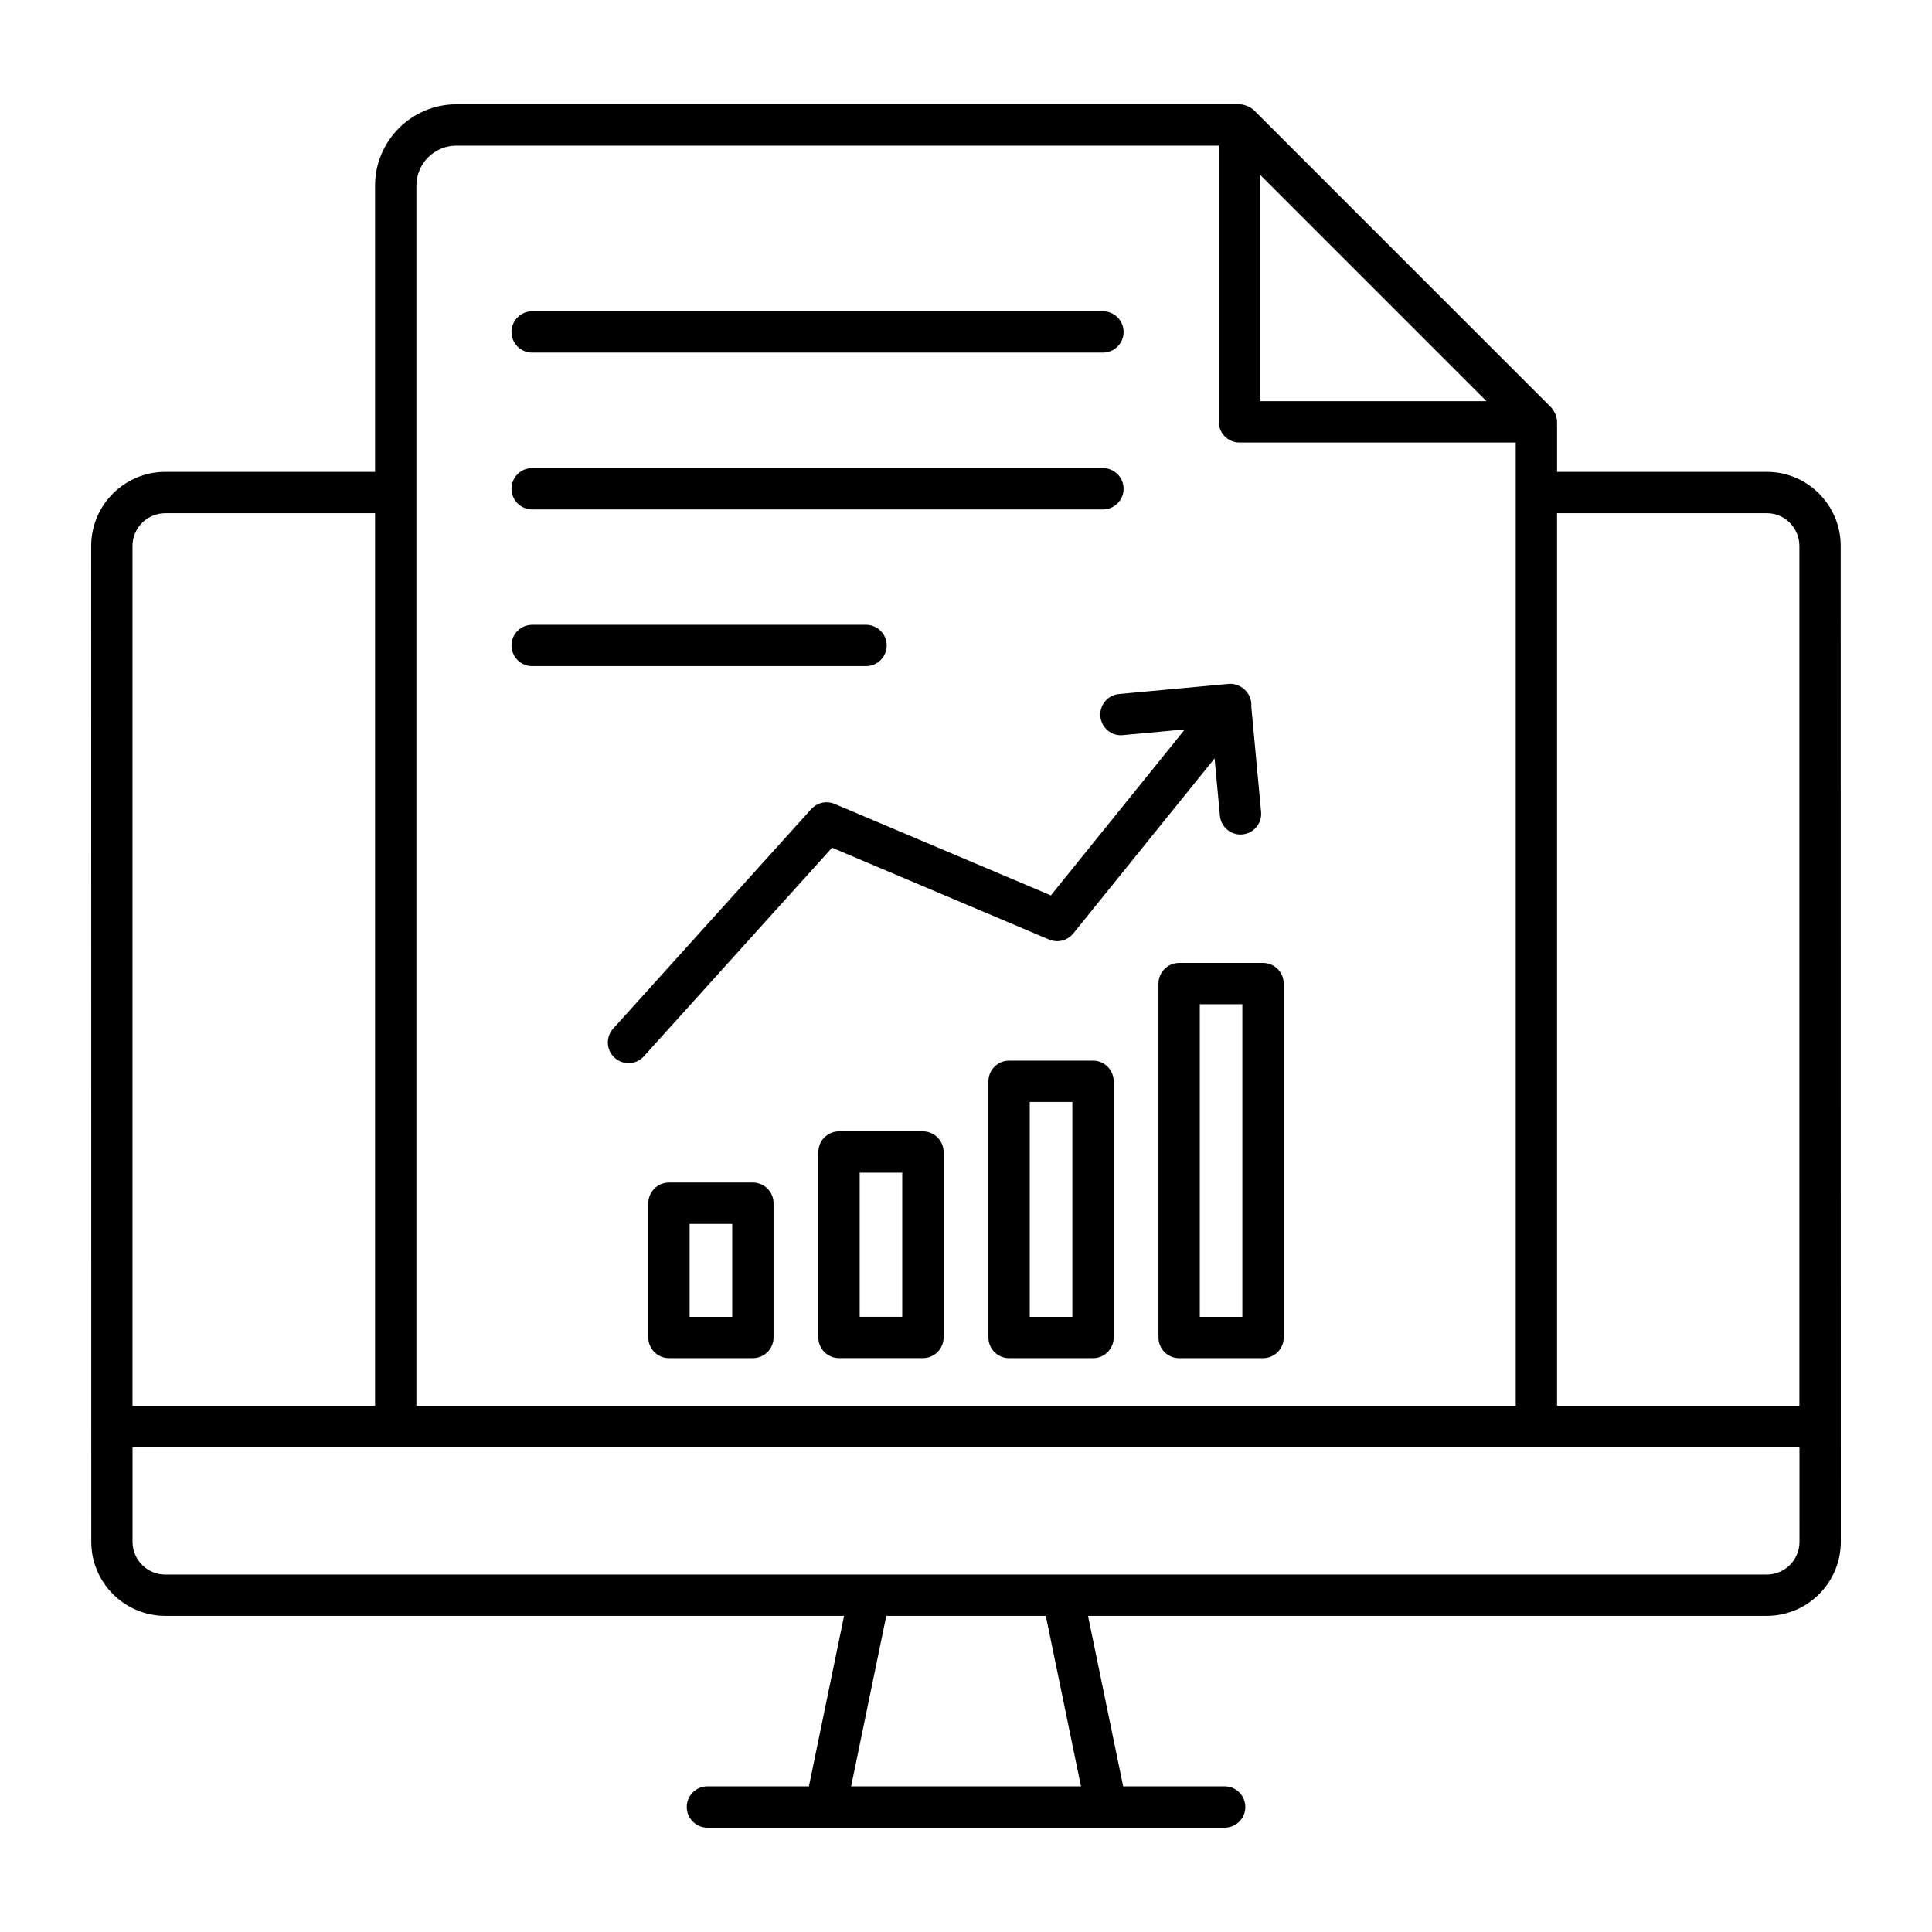
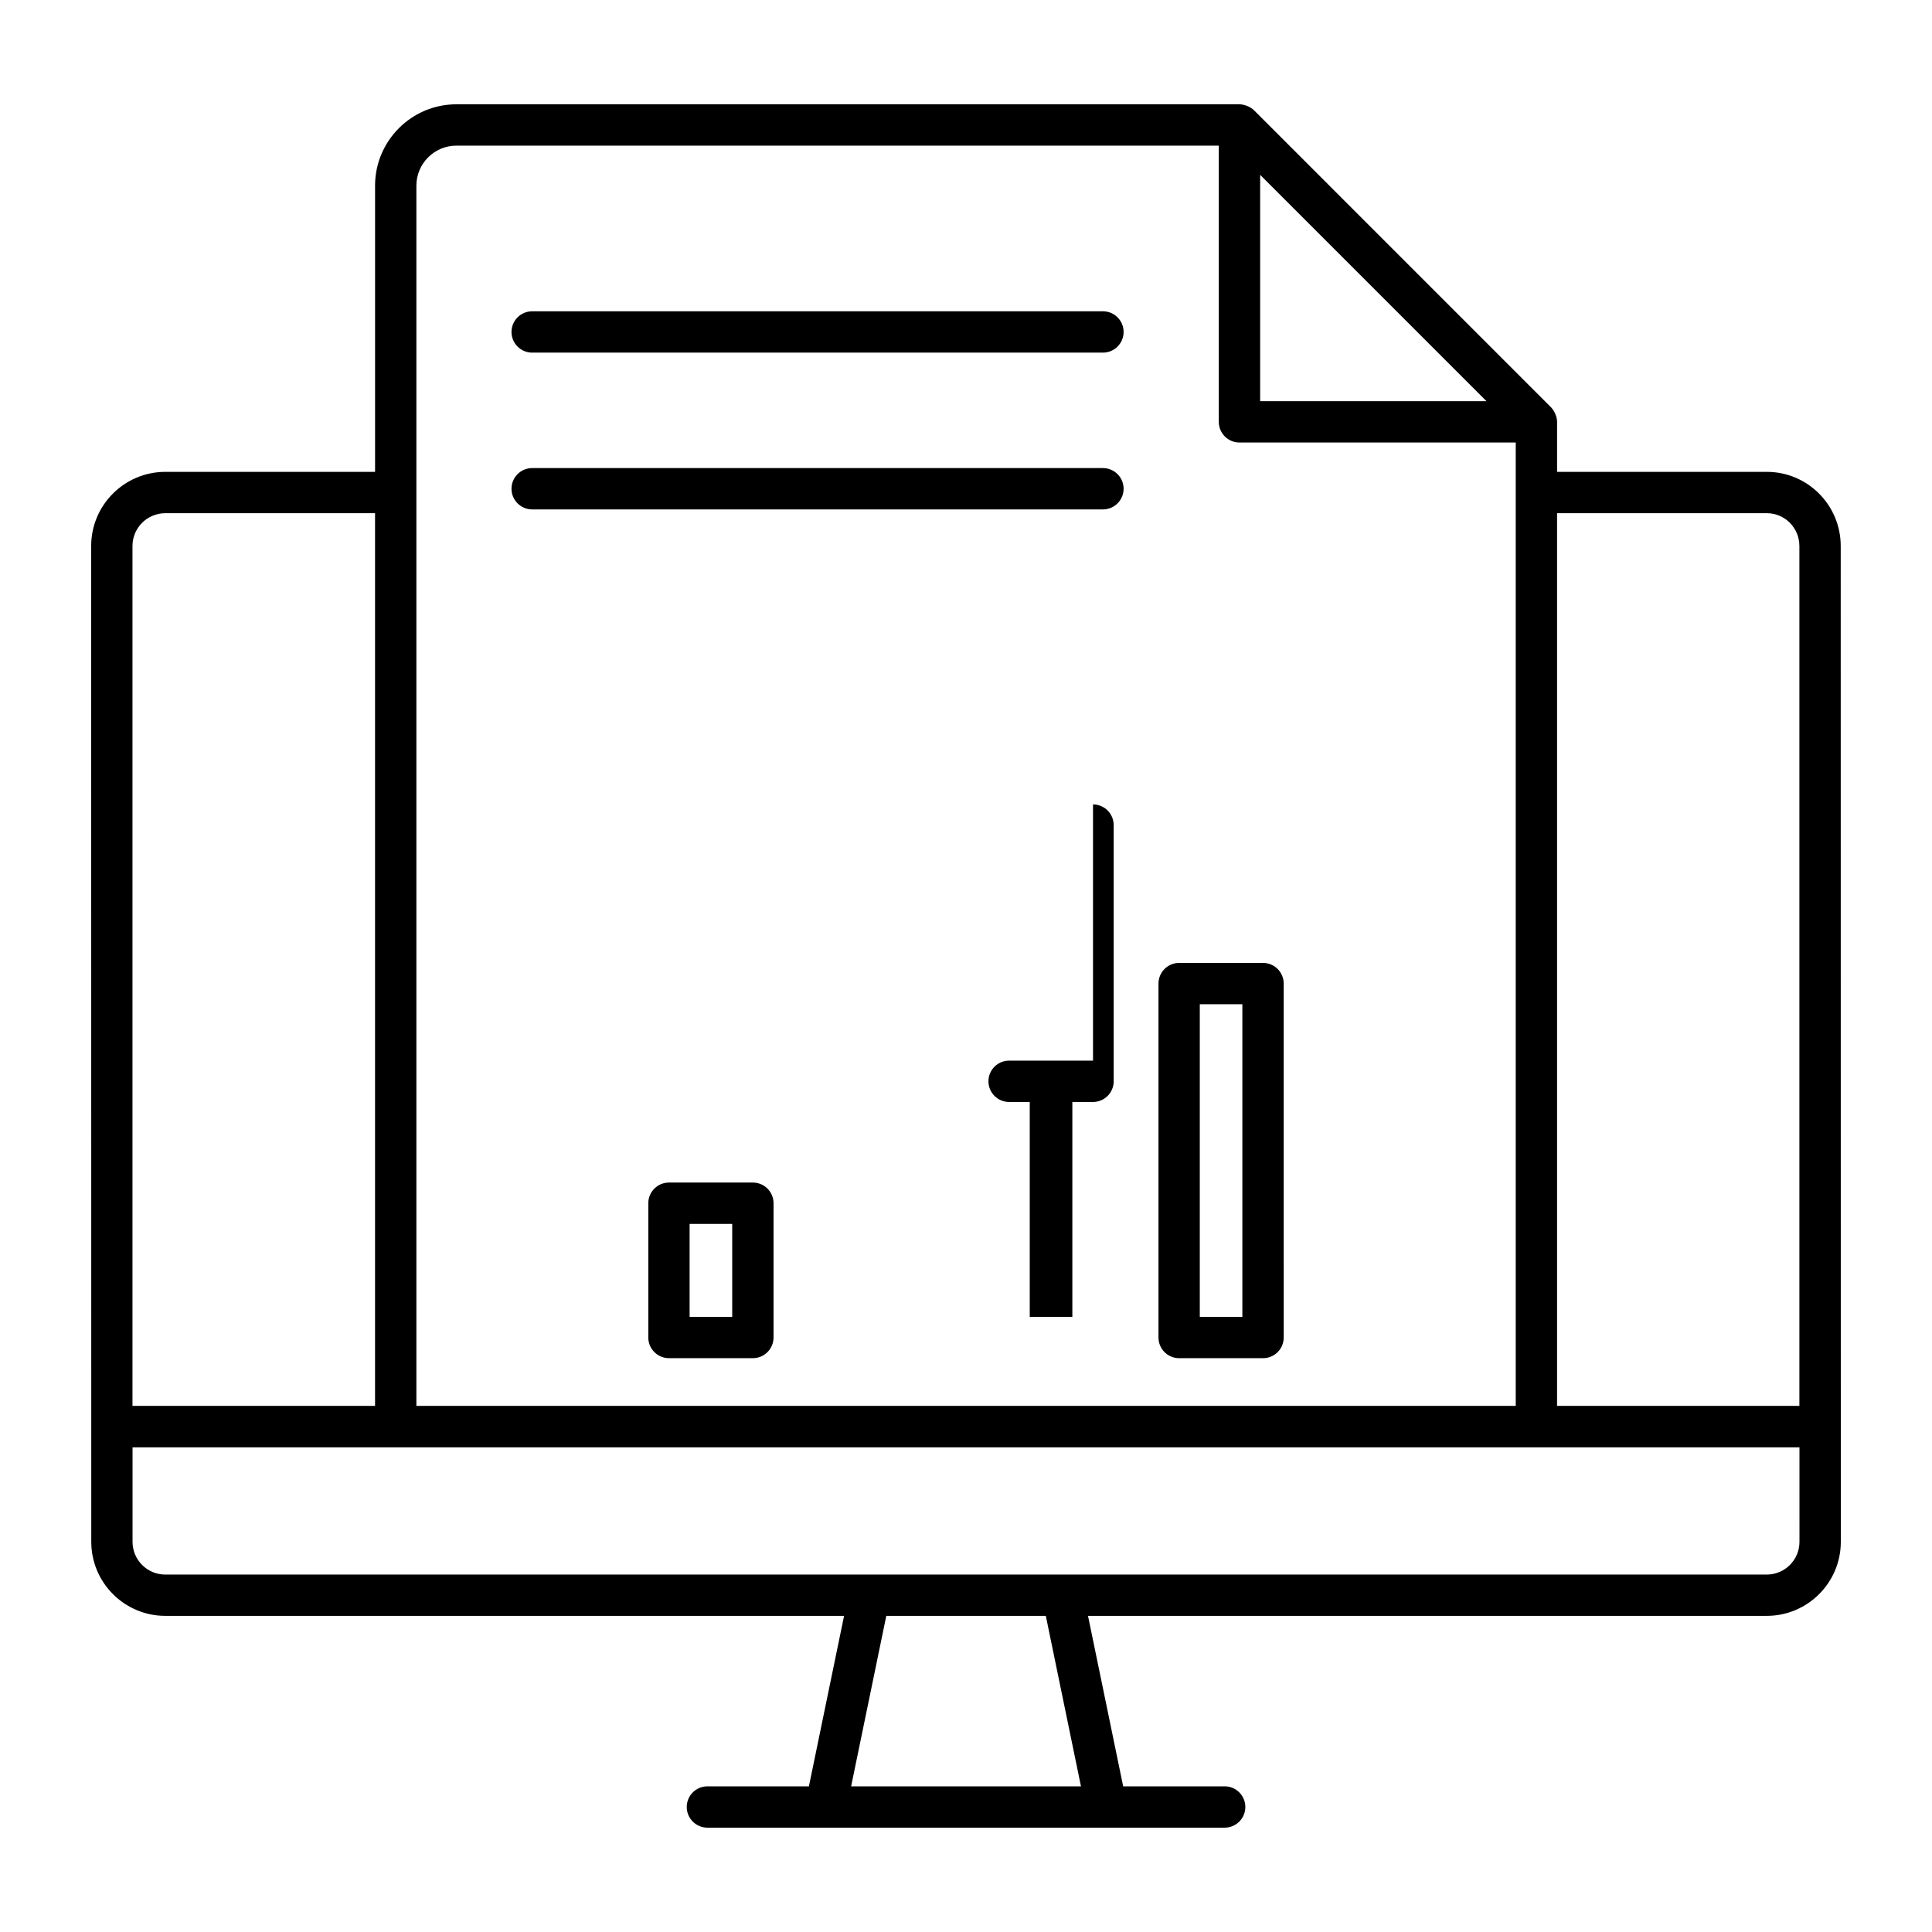
<svg xmlns="http://www.w3.org/2000/svg" fill="#000000" width="800px" height="800px" version="1.1" viewBox="144 144 512 512">
  <g>
    <path d="m631.81 288.69c0-10.832-8.777-19.641-19.566-19.641h-55.602v-13.281c0-1.438-0.848-3.117-1.703-3.93l-78.594-78.598c-1.012-1.012-2.734-1.602-3.898-1.602h-207.49c-11.887 0-21.562 9.672-21.562 21.562v75.848h-55.59c-10.832 0-19.645 8.809-19.645 19.641 0.004 26.984-0.012-97.754 0.027 263.91 0 10.82 8.805 19.621 19.621 19.621h179.88l-9.32 45.176h-26.898c-3.023 0-5.477 2.453-5.477 5.477 0 3.023 2.453 5.477 5.477 5.477h137.08c3.023 0 5.477-2.453 5.477-5.477 0-3.023-2.453-5.477-5.477-5.477h-26.898l-9.32-45.176h179.88c10.816 0 19.621-8.801 19.621-19.621-0.043-445.54-0.012-167.28-0.023-263.91zm-19.566-8.688c4.75 0 8.613 3.898 8.613 8.688v227.88h-64.219v-236.57zm-134.29-89.668 59.98 59.984h-59.98zm-213-7.742h202.04v73.203c0 3.023 2.453 5.477 5.477 5.477h73.215v255.3h-291.34v-323.37c0-5.848 4.766-10.609 10.609-10.609zm-85.844 106.1c0-4.793 3.898-8.688 8.691-8.688h55.59v236.57h-64.281zm251.36 328.71h-60.914l9.32-45.176h42.277zm190.41-64.797c0 4.781-3.887 8.672-8.672 8.672h-424.41c-4.785 0-8.672-3.891-8.672-8.672v-25.047h441.75z" />
    <path d="m343.52 457.39h-22.238c-3.023 0-5.477 2.453-5.477 5.477v35.582c0 3.023 2.453 5.477 5.477 5.477h22.238c3.023 0 5.477-2.453 5.477-5.477v-35.582c0-3.023-2.453-5.477-5.477-5.477zm-5.477 35.582h-11.289v-24.629h11.289z" />
-     <path d="m388.58 443.82h-22.23c-3.023 0-5.477 2.453-5.477 5.477v49.148c0 3.023 2.453 5.477 5.477 5.477h22.234c3.023 0 5.477-2.453 5.477-5.477v-49.148c-0.004-3.023-2.457-5.477-5.481-5.477zm-5.477 49.152h-11.281v-38.199h11.281z" />
-     <path d="m433.66 425.08h-22.238c-3.023 0-5.477 2.453-5.477 5.477v67.898c0 3.023 2.453 5.477 5.477 5.477h22.238c3.023 0 5.477-2.453 5.477-5.477v-67.898c-0.004-3.027-2.457-5.477-5.477-5.477zm-5.477 67.898h-11.289v-56.949h11.289z" />
+     <path d="m433.66 425.08h-22.238c-3.023 0-5.477 2.453-5.477 5.477c0 3.023 2.453 5.477 5.477 5.477h22.238c3.023 0 5.477-2.453 5.477-5.477v-67.898c-0.004-3.027-2.457-5.477-5.477-5.477zm-5.477 67.898h-11.289v-56.949h11.289z" />
    <path d="m451.01 404.66v93.797c0 3.023 2.453 5.477 5.477 5.477h22.234c3.023 0 5.477-2.453 5.477-5.477l-0.004-93.797c0-3.023-2.453-5.477-5.477-5.477h-22.234c-3.023 0-5.473 2.453-5.473 5.477zm10.949 5.477h11.281v82.844h-11.281z" />
    <path d="m285.03 237.45h151.26c3.023 0 5.477-2.453 5.477-5.477 0-3.023-2.453-5.477-5.477-5.477h-151.26c-3.023 0-5.477 2.453-5.477 5.477 0 3.023 2.453 5.477 5.477 5.477z" />
    <path d="m285.03 279h151.26c3.023 0 5.477-2.453 5.477-5.477 0-3.023-2.453-5.477-5.477-5.477h-151.26c-3.023 0-5.477 2.453-5.477 5.477 0 3.023 2.453 5.477 5.477 5.477z" />
-     <path d="m285.03 320.53h88.48c3.023 0 5.477-2.453 5.477-5.477 0-3.023-2.453-5.477-5.477-5.477l-88.48 0.004c-3.023 0-5.477 2.453-5.477 5.477 0 3.023 2.453 5.473 5.477 5.473z" />
-     <path d="m435.61 333.87c0.277 3.012 2.965 5.262 5.961 4.949l16.426-1.516-35.5 43.988-57.316-24.246c-2.144-0.895-4.629-0.359-6.195 1.375l-52.488 58.176c-2.023 2.246-1.848 5.707 0.398 7.734 2.231 2.023 5.707 1.855 7.731-0.395l49.879-55.281 57.527 24.34c2.238 0.945 4.848 0.297 6.394-1.605l37.453-46.406 1.414 15.203c0.289 3.109 3.082 5.246 5.961 4.945 3.008-0.277 5.227-2.949 4.949-5.957l-2.594-27.891c0.301-3.793-3.098-6.367-6.062-6.039l-28.992 2.68c-3.004 0.27-5.223 2.938-4.945 5.945z" />
  </g>
</svg>